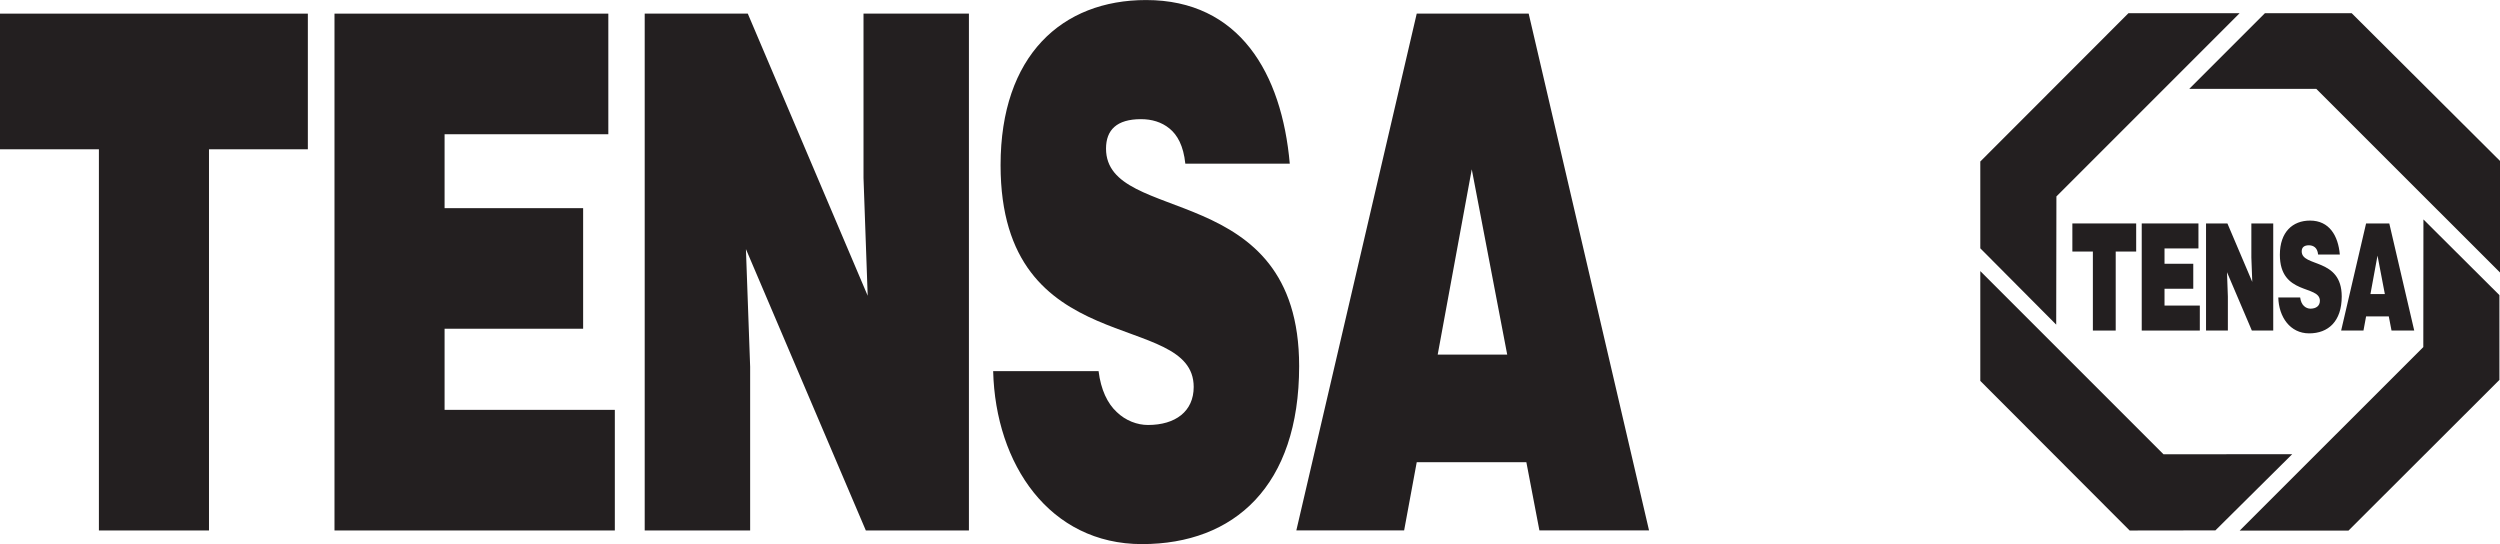
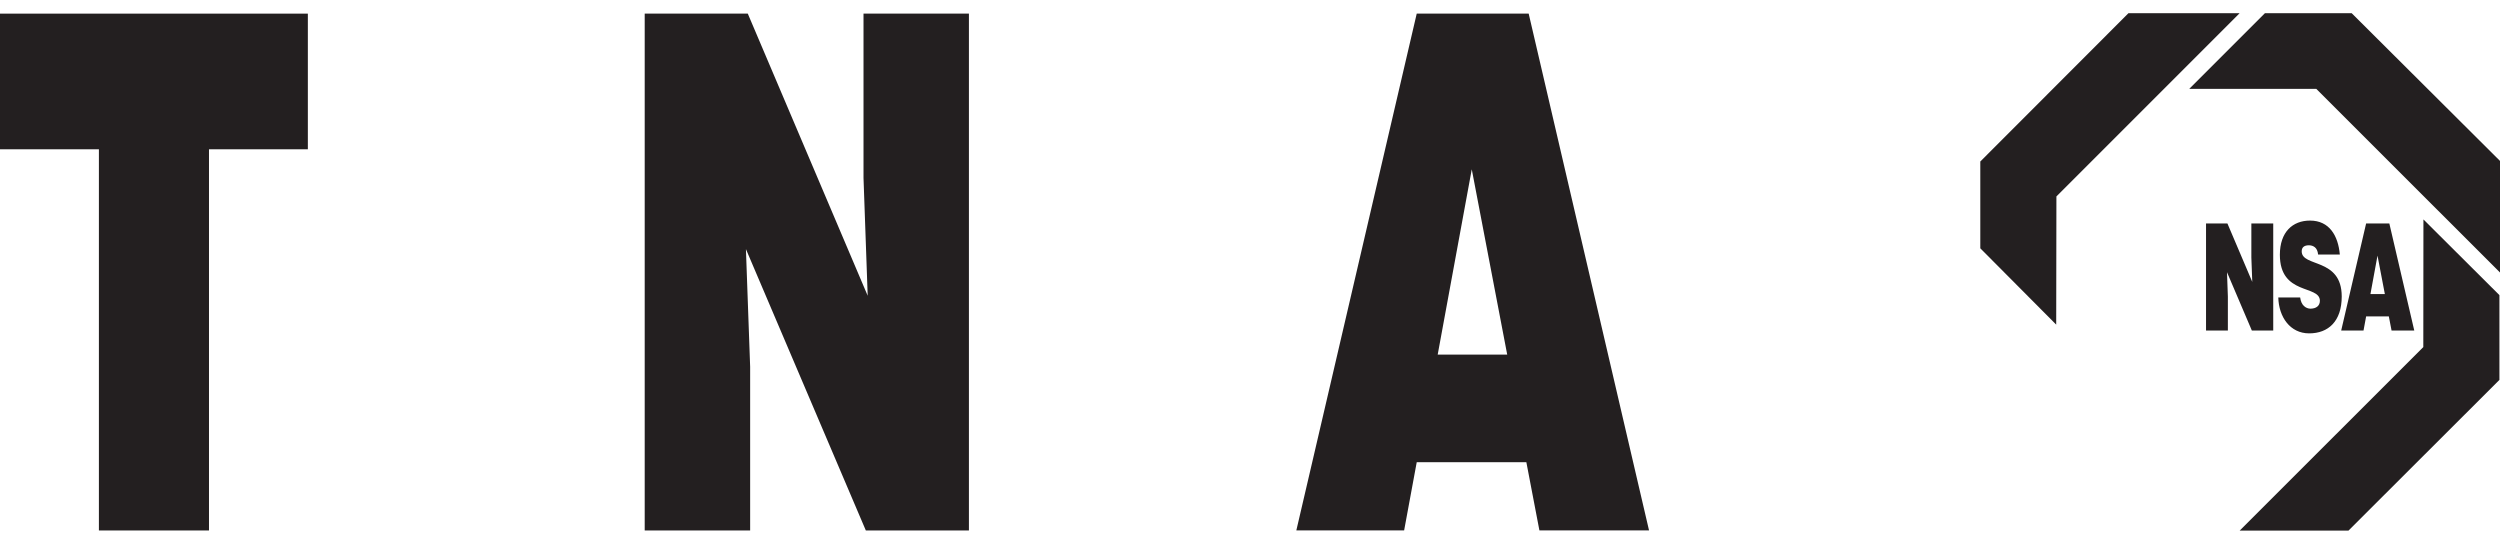
<svg xmlns="http://www.w3.org/2000/svg" id="Camada_2" data-name="Camada 2" viewBox="0 0 603.38 131.32">
  <defs>
    <style>
      .cls-1 {
        fill: #231f20;
        fill-rule: evenodd;
      }
    </style>
  </defs>
  <g id="Camada_1-2" data-name="Camada 1">
    <polygon class="cls-1" points="0 3.29 74.3 3.29 74.3 36.03 50.44 36.03 50.44 128.03 23.87 128.03 23.87 36.03 0 36.03 0 3.29" />
-     <polygon class="cls-1" points="80.73 128.03 80.73 3.29 146.82 3.29 146.82 32.4 107.3 32.4 107.3 50.24 140.74 50.24 140.74 79.34 107.3 79.34 107.3 98.92 148.39 98.92 148.39 128.03 80.73 128.03" />
    <polygon class="cls-1" points="209.42 71.38 208.41 42.96 208.41 3.29 233.85 3.29 233.85 128.03 208.97 128.03 180.03 60.12 181.05 88.53 181.05 128.03 155.6 128.03 155.6 3.29 180.48 3.29 209.42 71.38" />
-     <path class="cls-1" d="m286.08,39.5c-.45-4.33-1.91-6.93-3.83-8.49-1.91-1.56-4.28-2.25-6.87-2.25-5.85,0-8.44,2.6-8.44,7.11,0,18.71,46.61,7.1,46.61,52.49,0,28.93-15.65,42.96-37.94,42.96s-35.35-19.23-35.91-41.75h25.44c.56,4.5,2.14,7.8,4.39,9.88,2.14,2.08,4.95,3.12,7.54,3.12,6.64,0,11.03-3.29,11.03-9.18,0-18.88-46.61-5.89-46.61-53.53,0-26.51,14.86-39.85,35.12-39.85,22.52,0,32.76,17.67,34.68,39.5h-25.22Z" />
    <path class="cls-1" d="m355.21,40.89l-8.22,44.7h16.78l-8.55-44.7Zm-42.34,87.14L341.93,3.29h27.02l29.05,124.73h-26.46l-3.15-16.46h-26.46l-3.04,16.46h-26.01Z" />
    <polygon class="cls-1" points="546.64 3.19 567.59 3.19 603.38 38.84 603.38 65.77 559.04 21.45 528.38 21.45 546.64 3.19" />
    <polygon class="cls-1" points="477.95 59.93 477.95 38.98 513.7 3.19 540.53 3.19 496.32 47.41 496.27 78.35 477.95 59.93" />
-     <polygon class="cls-1" points="534.69 128.01 514 128.04 477.95 91.93 477.95 65.43 522.16 109.64 553.23 109.62 534.69 128.01" />
    <polygon class="cls-1" points="603.24 71.23 603.24 91.69 566.81 128.06 540.55 128.06 584.87 83.77 584.9 52.96 603.24 71.23" />
-     <polygon class="cls-1" points="500.17 53.93 515.57 53.93 515.57 60.71 510.63 60.71 510.63 79.78 505.12 79.78 505.12 60.71 500.17 60.71 500.17 53.93" />
-     <polygon class="cls-1" points="516.91 79.78 516.91 53.93 530.6 53.93 530.6 59.96 522.41 59.96 522.41 63.66 529.35 63.66 529.35 69.69 522.41 69.69 522.41 73.75 530.93 73.75 530.93 79.78 516.91 79.78" />
    <polygon class="cls-1" points="543.59 68.04 543.37 62.15 543.37 53.93 548.65 53.93 548.65 79.78 543.49 79.78 537.49 65.7 537.7 71.59 537.7 79.78 532.43 79.78 532.43 53.93 537.59 53.93 543.59 68.04" />
    <path class="cls-1" d="m559.48,61.43c-.09-.9-.39-1.43-.79-1.76-.4-.32-.89-.47-1.42-.47-1.21,0-1.75.54-1.75,1.47,0,3.88,9.66,1.47,9.66,10.88,0,6-3.24,8.91-7.86,8.91s-7.33-3.98-7.45-8.66h5.28c.12.93.44,1.62.91,2.05.44.43,1.03.65,1.56.65,1.38,0,2.29-.68,2.29-1.9,0-3.91-9.66-1.22-9.66-11.1,0-5.5,3.08-8.26,7.28-8.26,4.67,0,6.79,3.66,7.19,8.19h-5.23Z" />
-     <path class="cls-1" d="m573.81,61.72l-1.7,9.26h3.48l-1.77-9.26Zm-8.77,18.06l6.02-25.85h5.6l6.02,25.85h-5.48l-.66-3.41h-5.48l-.63,3.41h-5.39Z" />
+     <path class="cls-1" d="m573.81,61.72l-1.7,9.26h3.48l-1.77-9.26m-8.77,18.06l6.02-25.85h5.6l6.02,25.85h-5.48l-.66-3.41h-5.48l-.63,3.41h-5.39Z" />
  </g>
</svg>